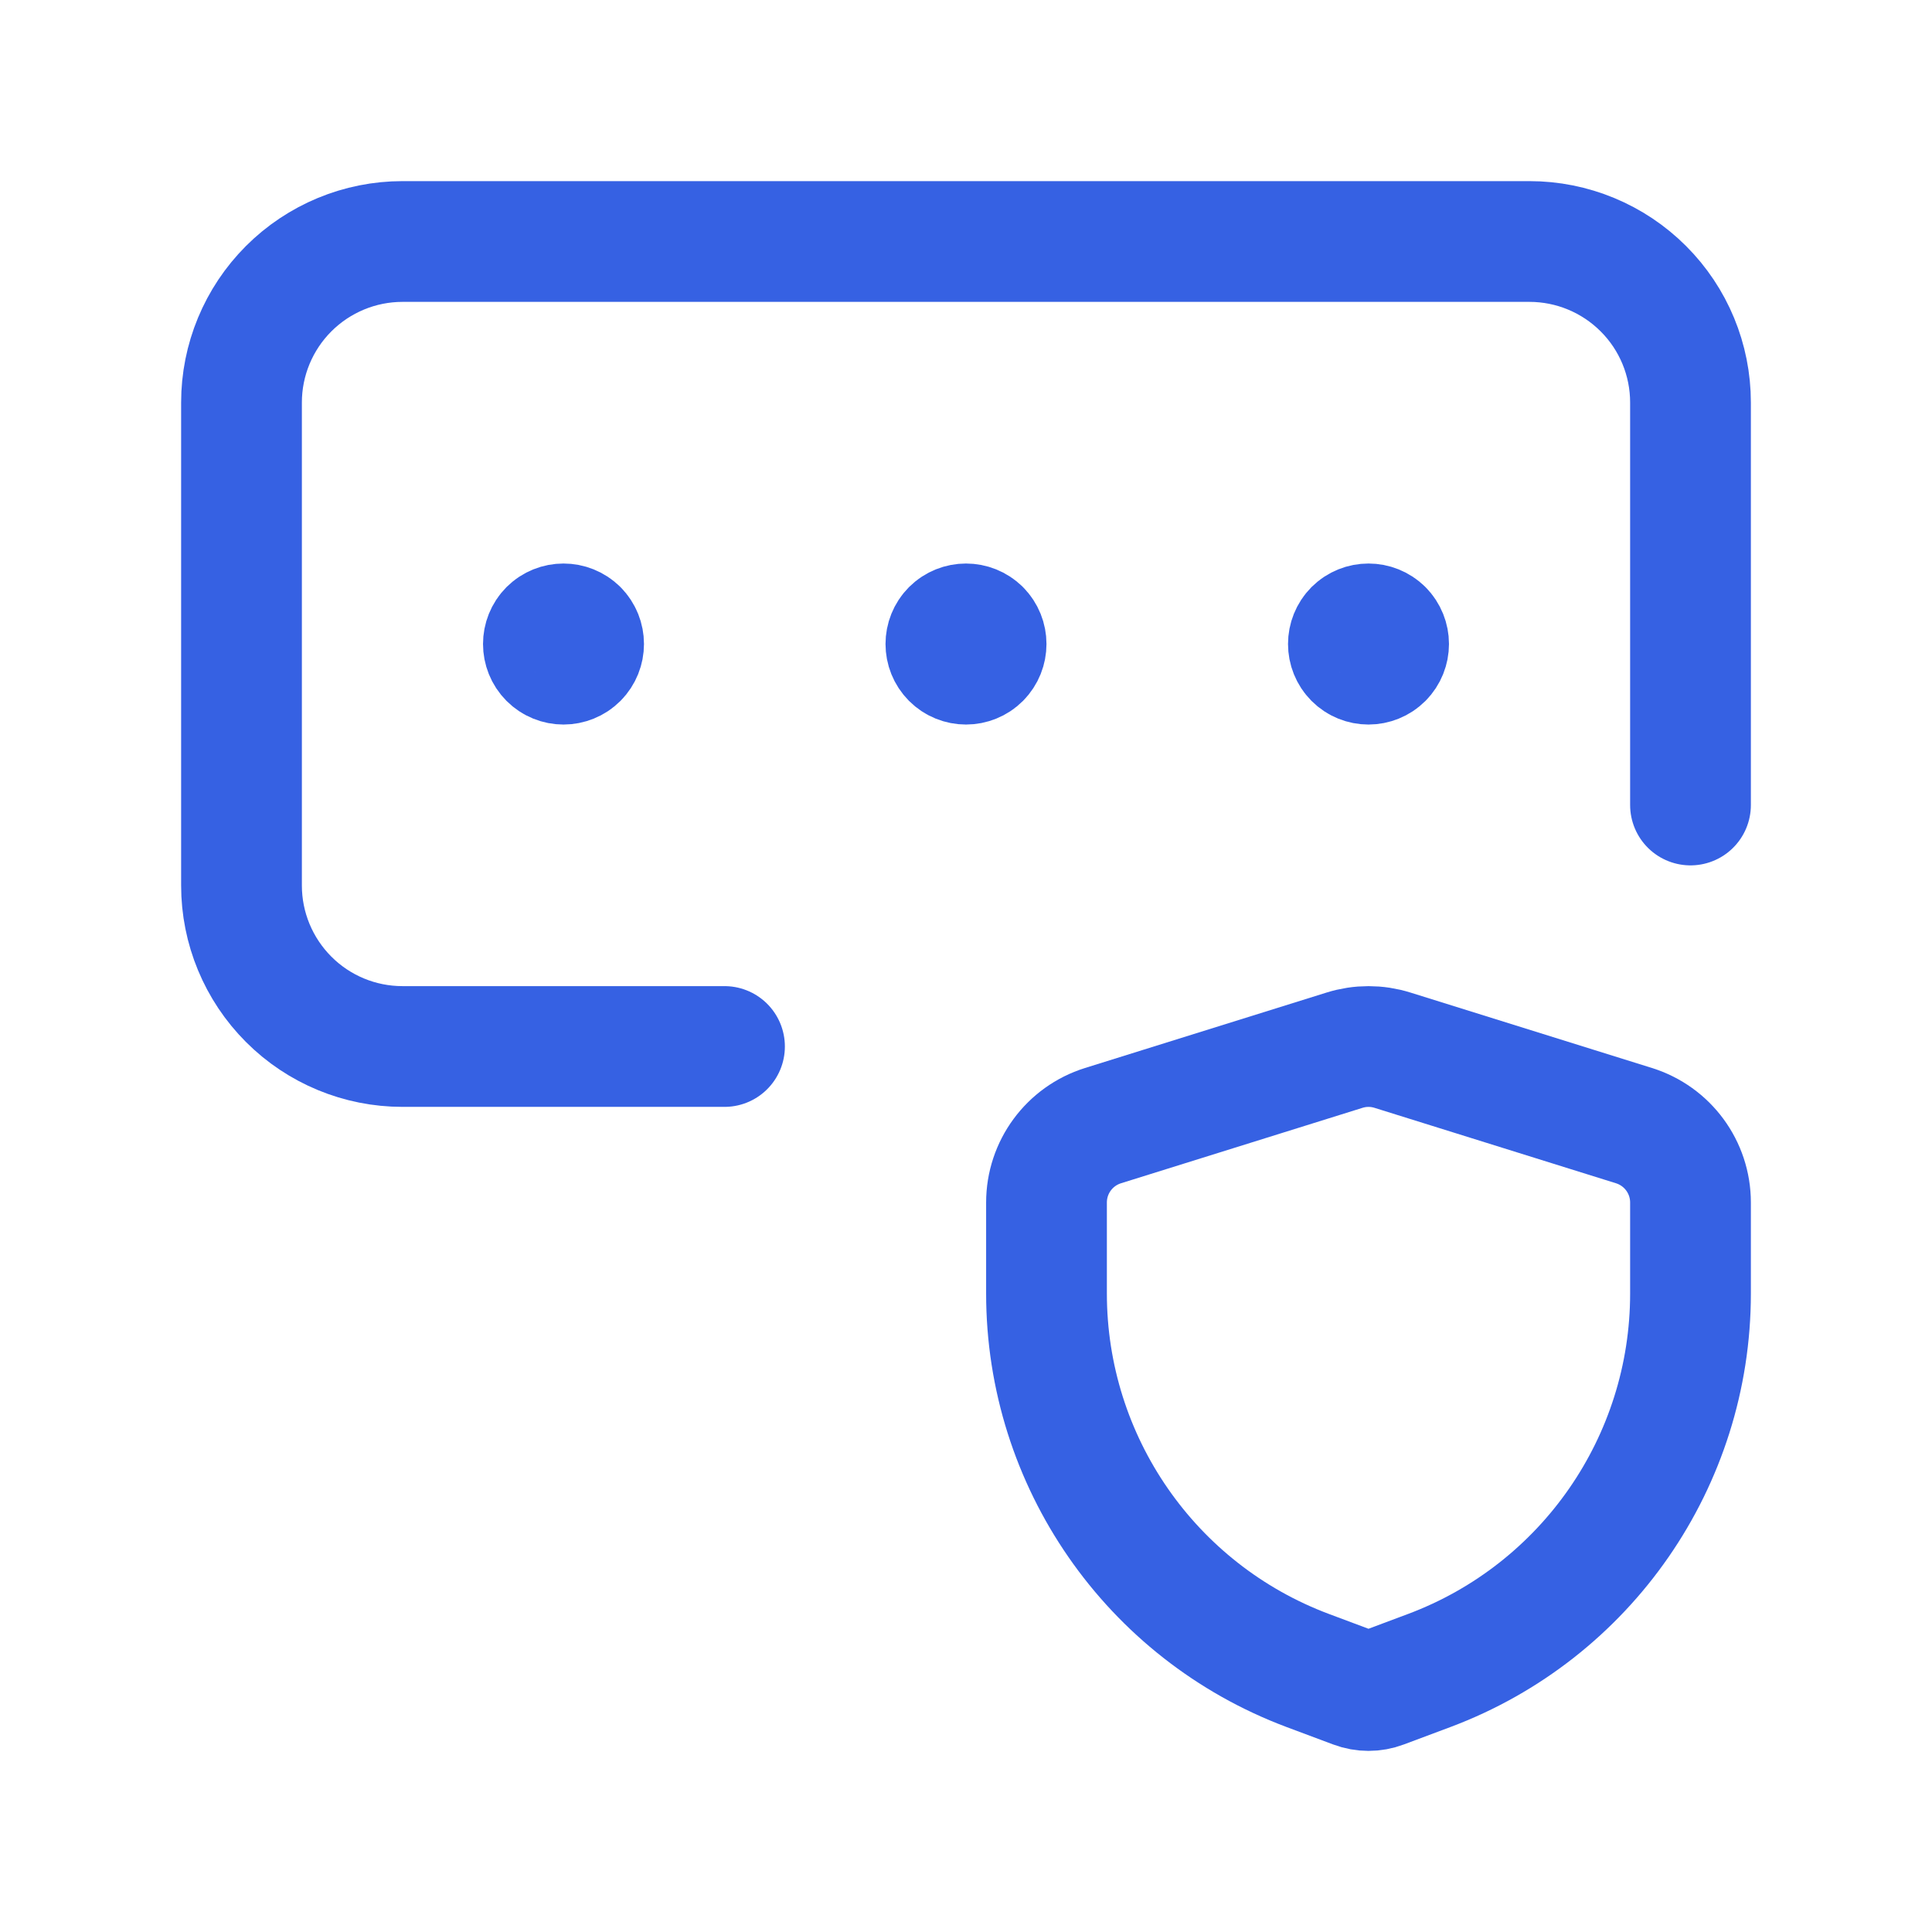
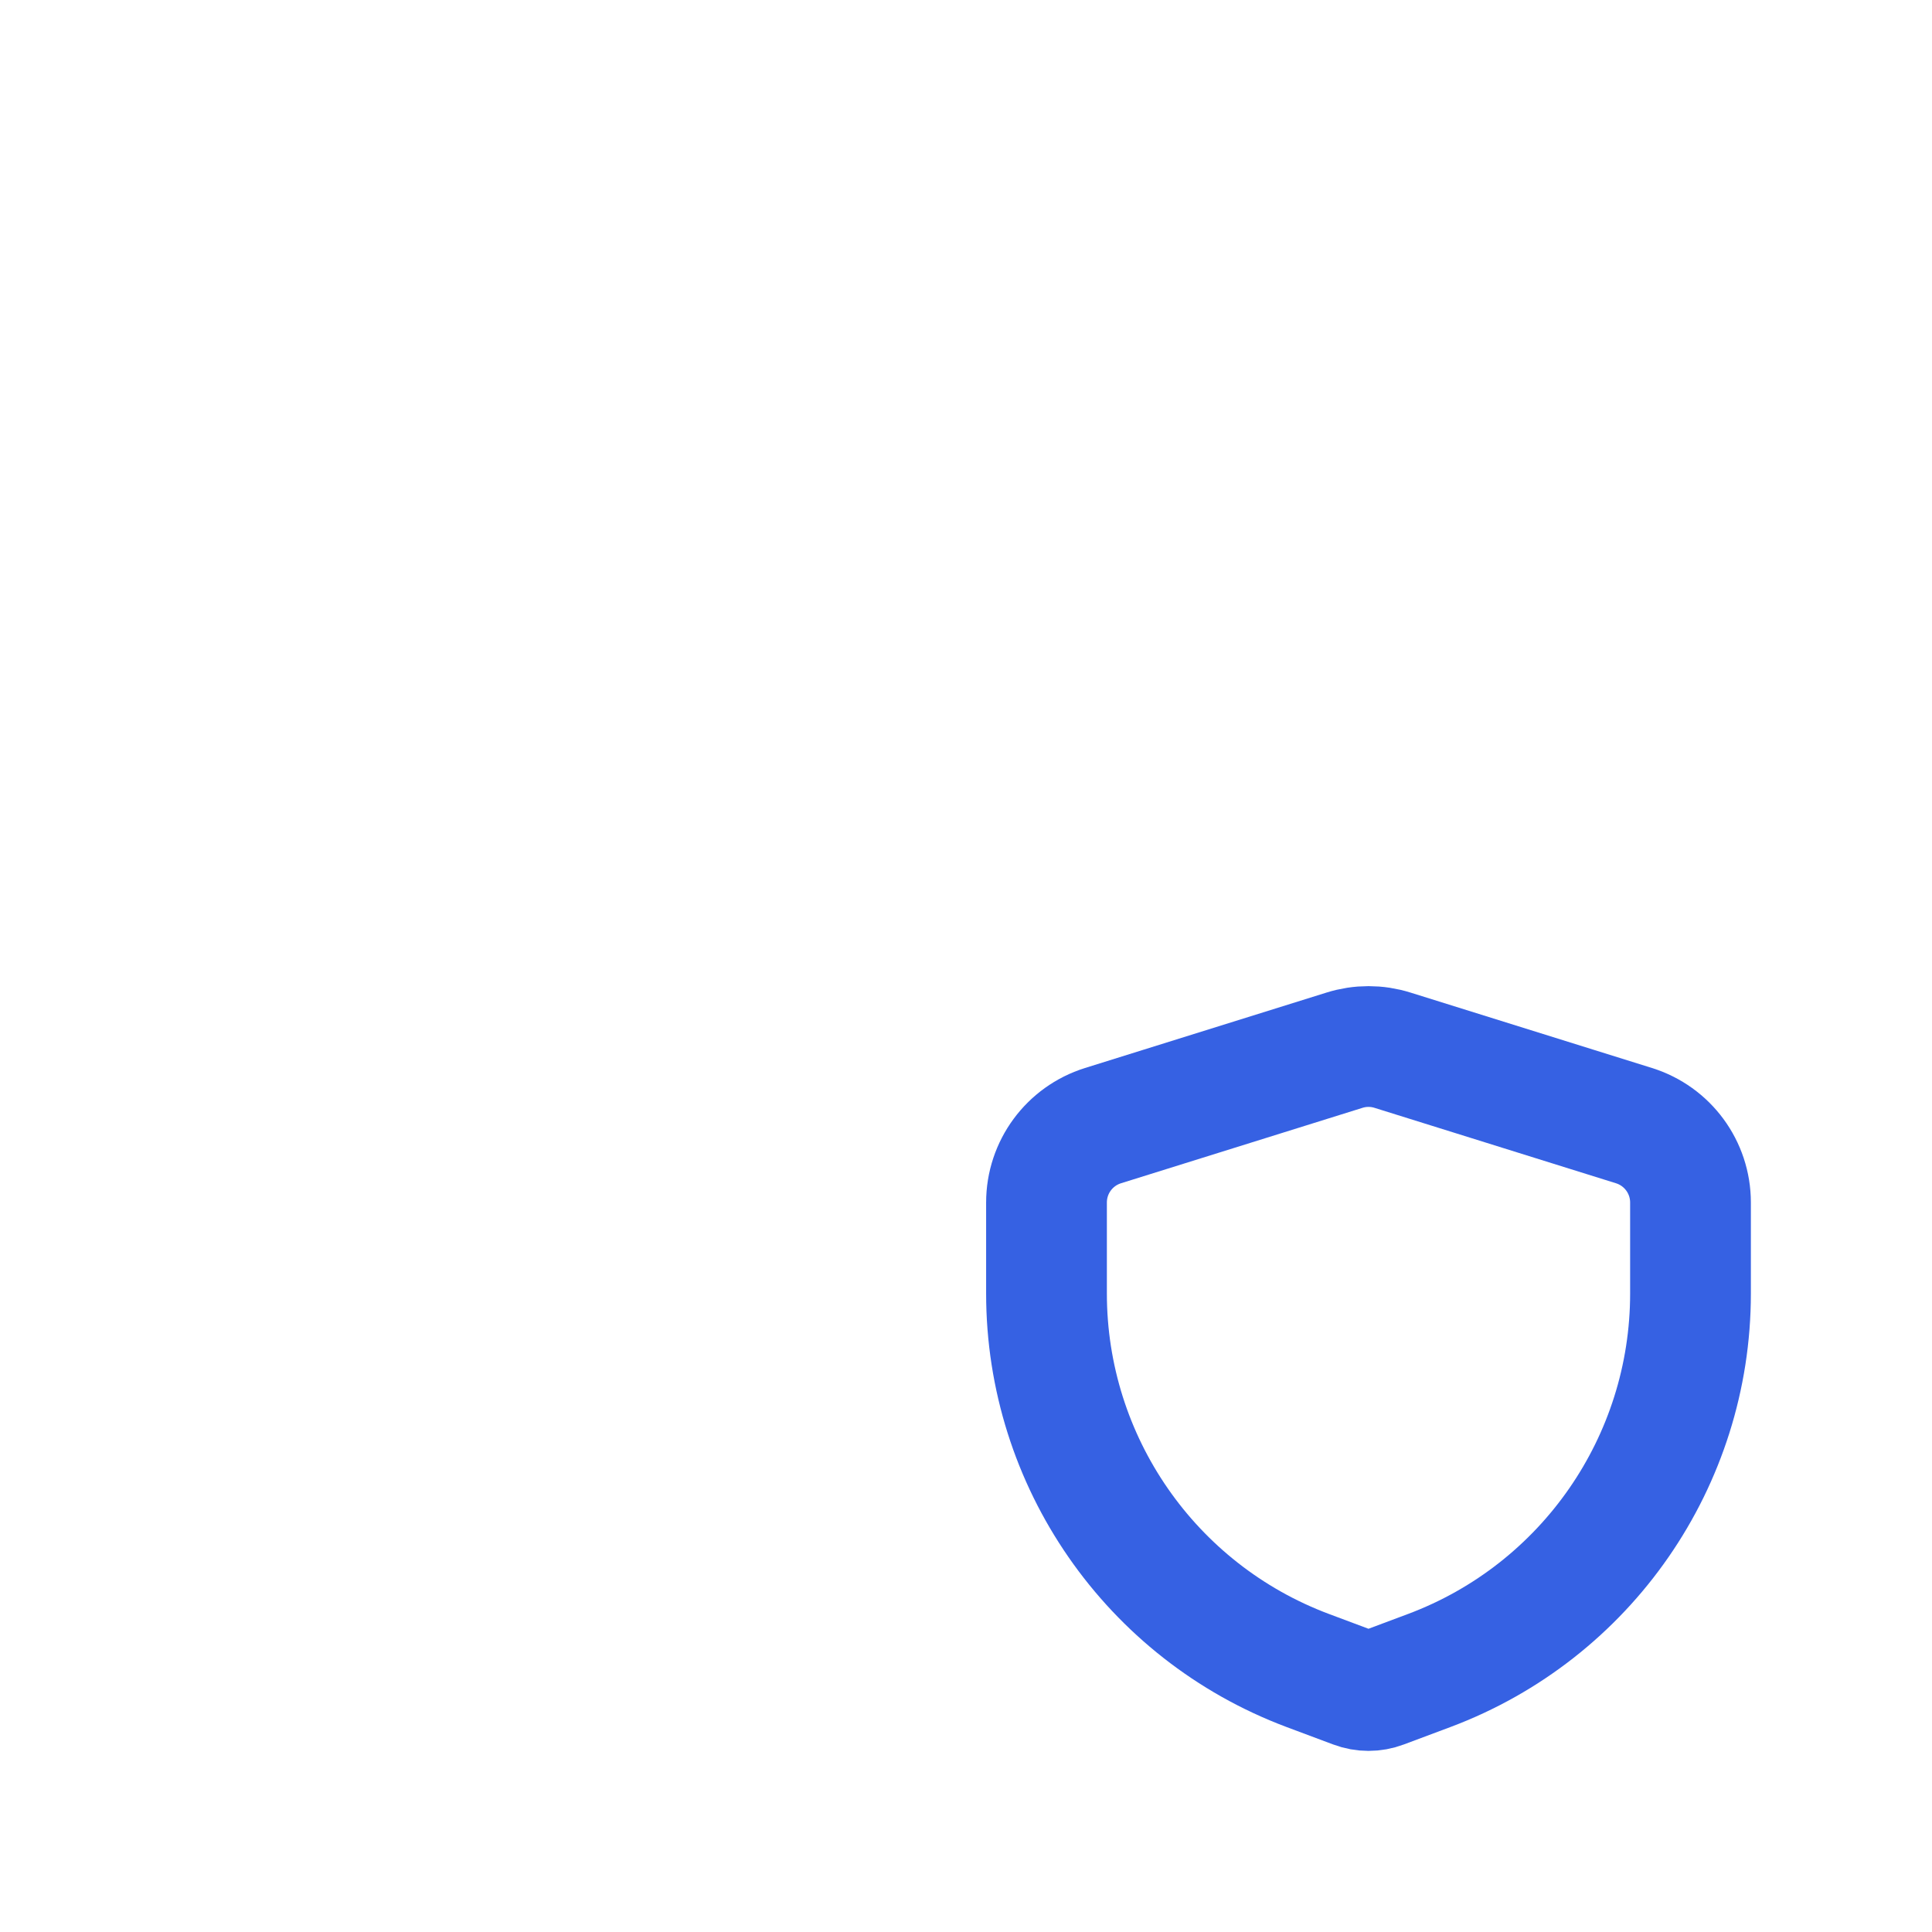
<svg xmlns="http://www.w3.org/2000/svg" width="24" height="24" viewBox="0 0 24 24" fill="none">
-   <path d="M7.177 7.823C7.274 7.921 7.274 8.079 7.177 8.177C7.079 8.275 6.921 8.275 6.823 8.177C6.726 8.079 6.726 7.921 6.823 7.823C6.921 7.726 7.079 7.726 7.177 7.823" stroke="#3661E3" stroke-width="1.5" stroke-linecap="round" stroke-linejoin="round" />
-   <path d="M12.177 7.823C12.274 7.921 12.274 8.079 12.177 8.177C12.079 8.275 11.921 8.275 11.823 8.177C11.726 8.079 11.726 7.921 11.823 7.823C11.921 7.726 12.079 7.726 12.177 7.823" stroke="#3661E3" stroke-width="1.5" stroke-linecap="round" stroke-linejoin="round" />
-   <path d="M17.177 7.823C17.274 7.921 17.274 8.079 17.177 8.177C17.079 8.275 16.921 8.275 16.823 8.177C16.726 8.079 16.726 7.921 16.823 7.823C16.921 7.726 17.079 7.726 17.177 7.823" stroke="#3661E3" stroke-width="1.5" stroke-linecap="round" stroke-linejoin="round" />
-   <path d="M9 13H5C4.47 13 3.961 12.79 3.586 12.414C3.211 12.039 3 11.53 3 11V5C3 4.47 3.211 3.961 3.586 3.586C3.961 3.211 4.47 3 5 3H19C19.53 3 20.039 3.211 20.414 3.586C20.79 3.961 21 4.47 21 5V10" stroke="#3661E3" stroke-width="1.5" stroke-linecap="round" stroke-linejoin="round" />
  <path fill-rule="evenodd" clip-rule="evenodd" d="M13 14.938V16.069C13 18.153 14.293 20.019 16.244 20.751L16.824 20.968C16.938 21.011 17.062 21.011 17.176 20.968L17.756 20.751C19.707 20.019 21 18.153 21 16.069V14.938C21 14.5 20.716 14.114 20.298 13.983L17.298 13.046C17.104 12.985 16.896 12.985 16.702 13.046L13.702 13.983C13.284 14.114 13 14.5 13 14.938Z" stroke="#3661E3" stroke-width="1.5" stroke-linecap="round" stroke-linejoin="round" />
</svg>